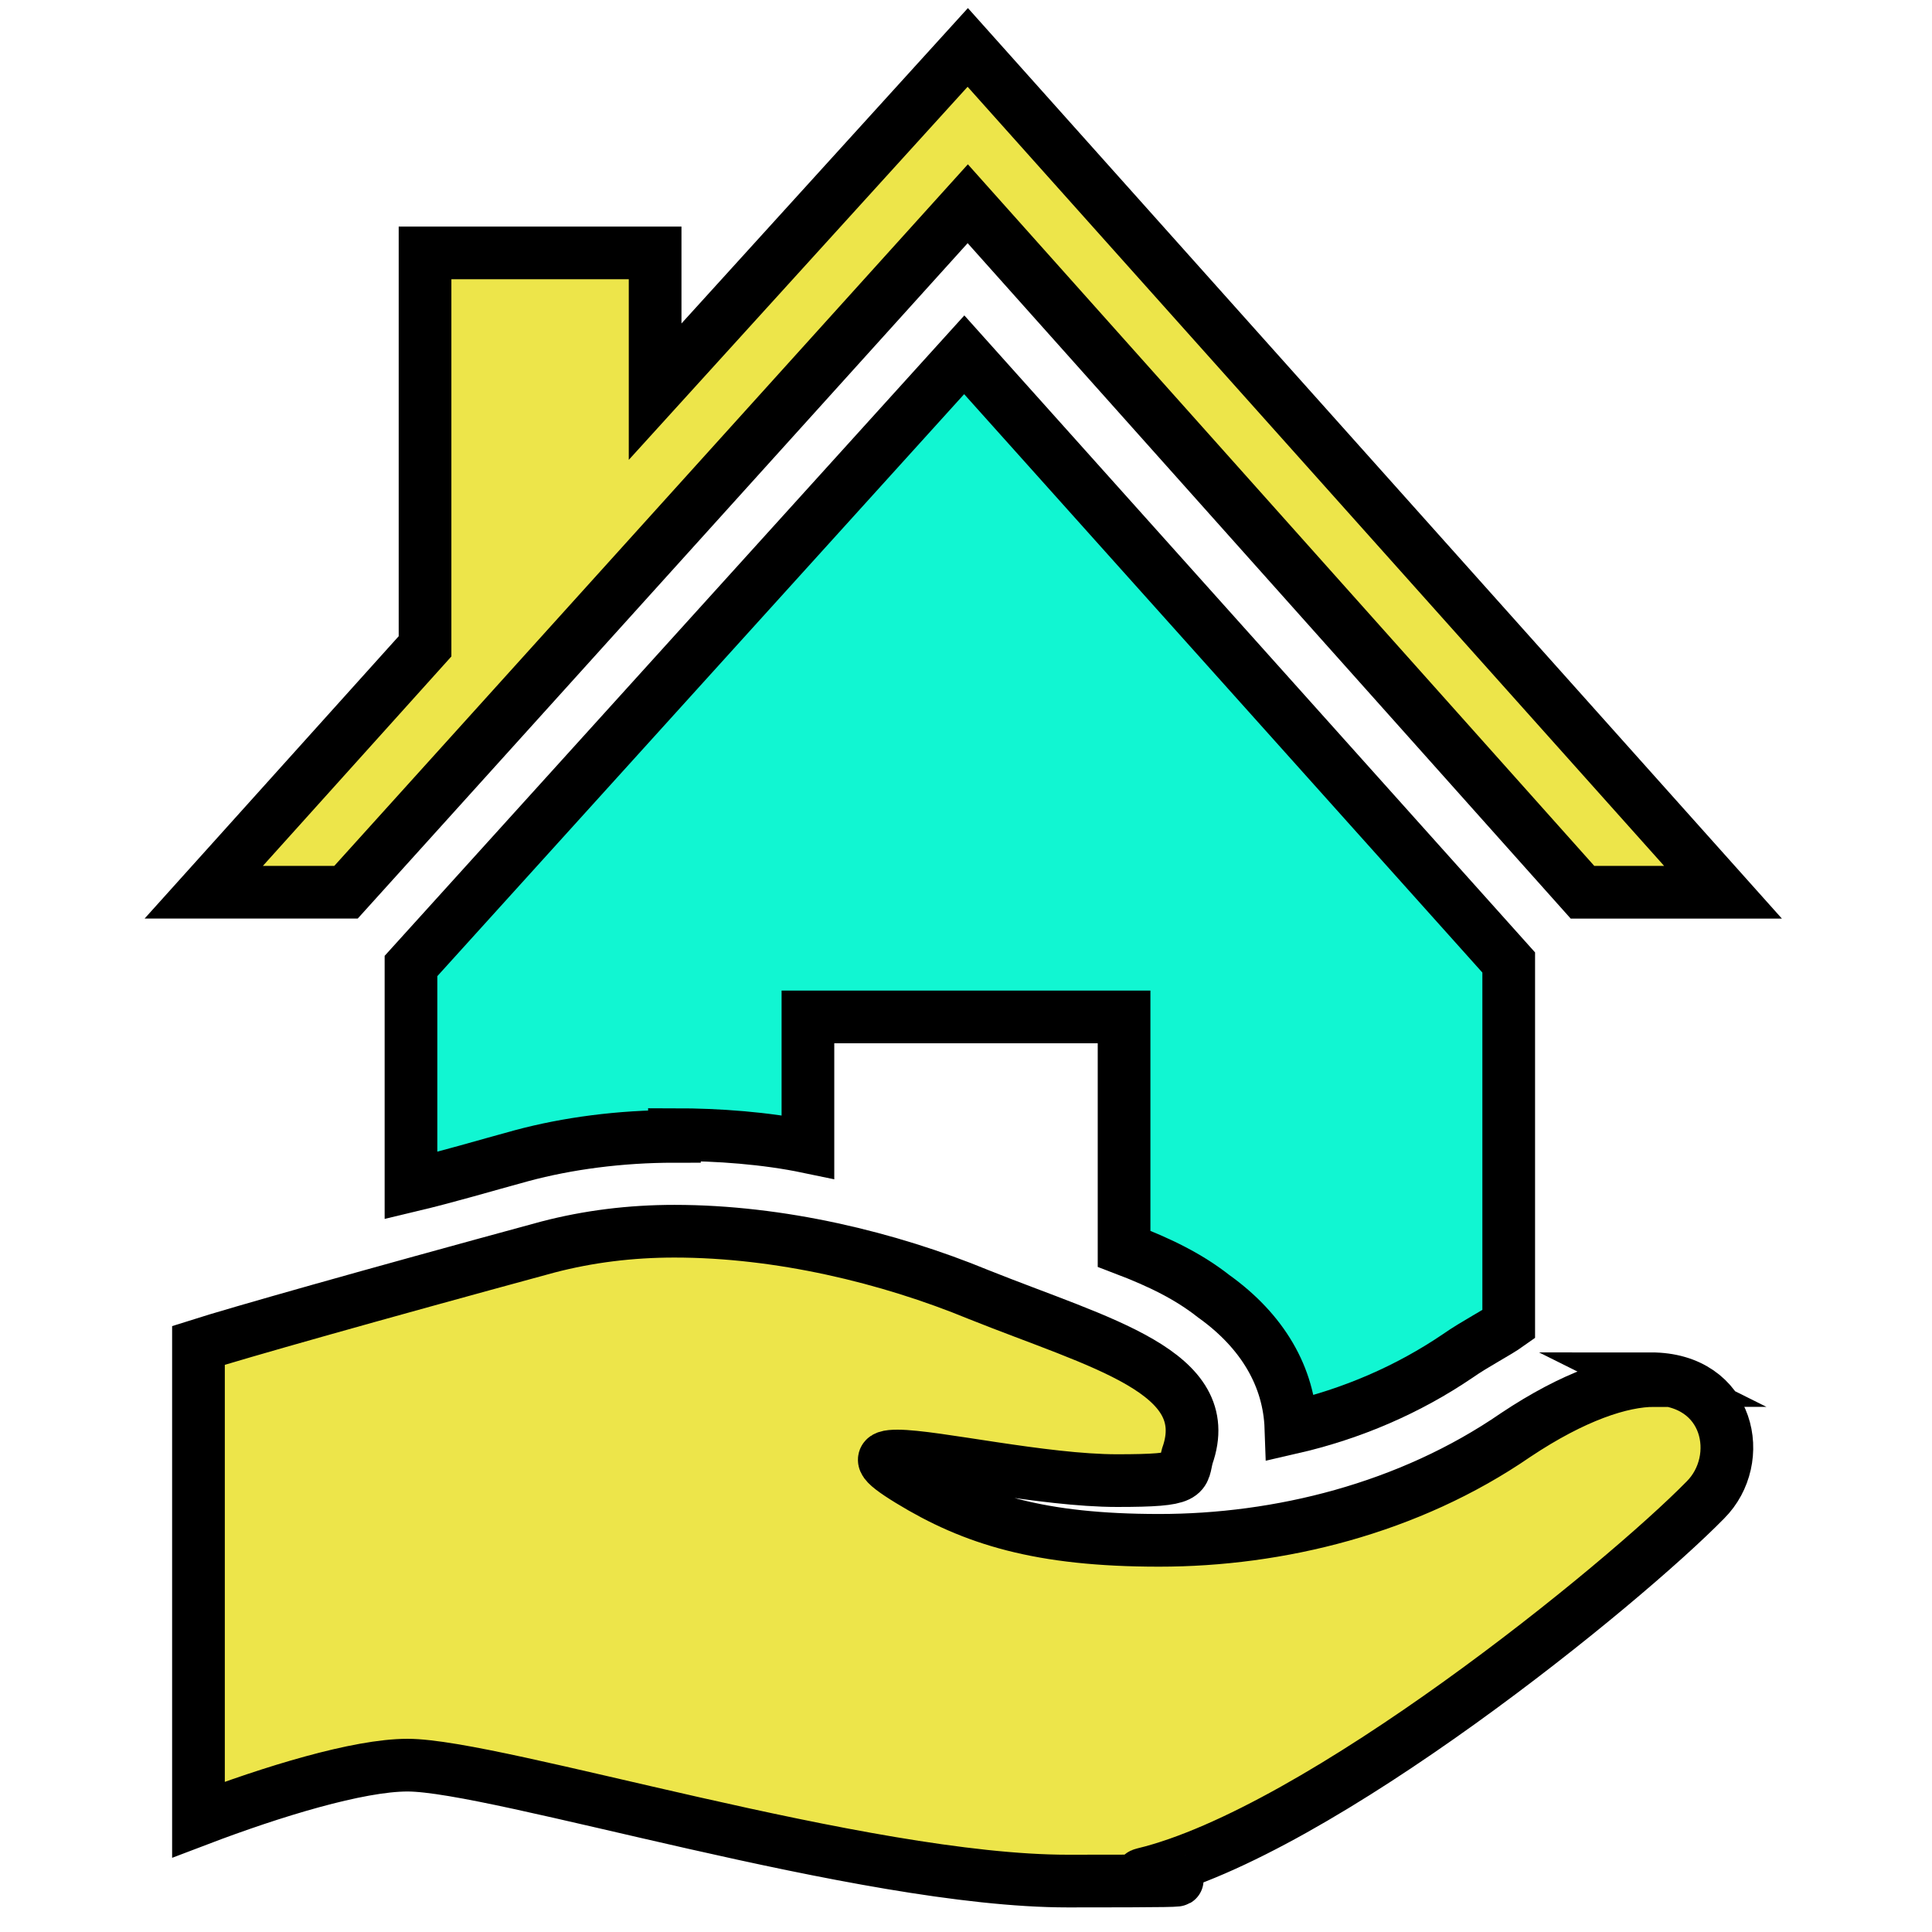
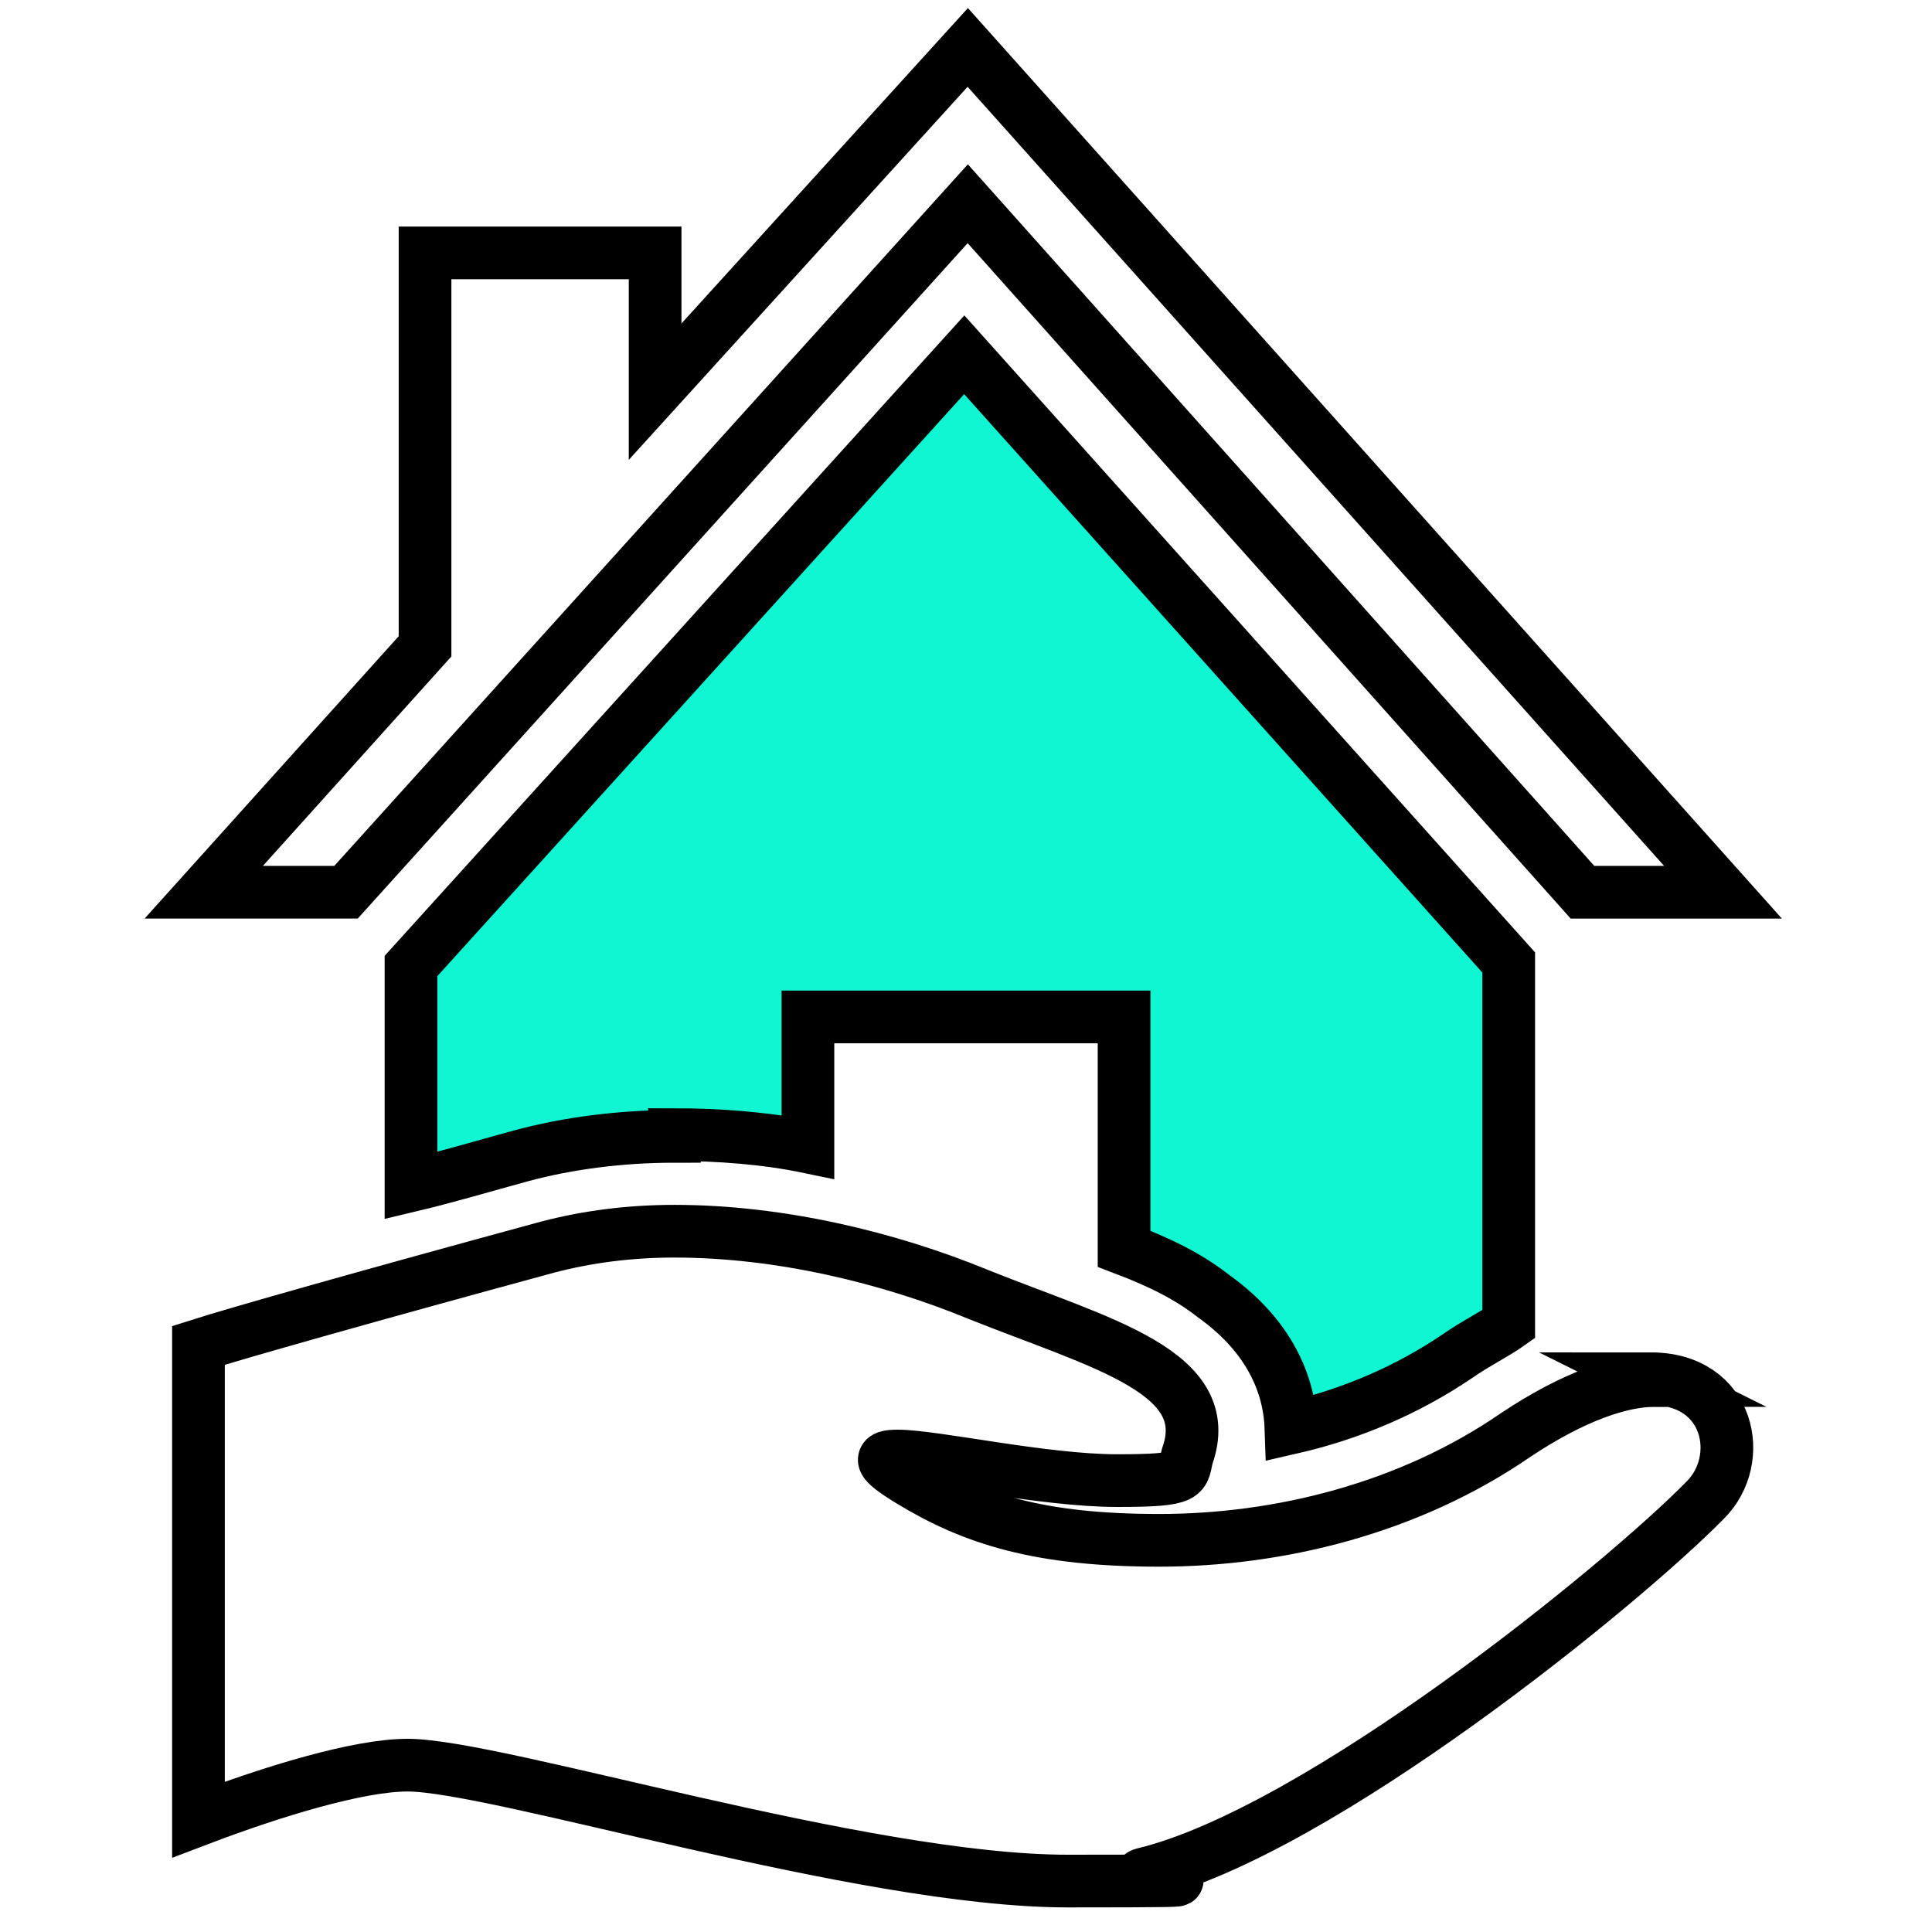
<svg xmlns="http://www.w3.org/2000/svg" id="Layer_1" version="1.1" viewBox="0 0 110 110">
  <defs>
    <style>
      .st0 {
        fill: #ede54a;
      }

      .st1 {
        fill: none;
        stroke: #000;
        stroke-miterlimit: 10;
        stroke-width: 3px;
      }

      .st2 {
        fill: #11f6d2;
      }
    </style>
  </defs>
  <g>
    <path class="st2" d="M38.4,64.6c2.5,0,5.2.2,7.6.7v-7.4h18v13.2c2.1.8,3.7,1.6,5.1,2.7,2.8,2,4.3,4.6,4.4,7.5,3.5-.8,6.7-2.2,9.5-4.1,1-.7,2.2-1.3,2.9-1.8v-20.6l-31-34.6-31.5,34.8v12.5c2.1-.5,4.1-1.1,6.3-1.7,2.6-.7,5.6-1.1,8.7-1.1h0Z" />
-     <path class="st0" d="M55.1,11.6l35,39.2h8L55.1,2.7l-17.8,19.6v-7.9h-13.1v22.4l-12.6,14h8.1L55.1,11.6ZM94.2,78.6c-1.9,0-4.6.9-7.9,3.1-6.1,4.2-13.5,6-20.3,6s-10.6-1.2-14.2-3.4c-1.8-1.1-1.8-1.4-.7-1.4,2.1,0,8.3,1.4,12.5,1.4s3.7-.3,4-1.4c1.7-4.8-4.9-6.4-11.9-9.2-5.1-2.1-11.3-3.6-17.3-3.6-2.5,0-4.9.3-7.2.9-10.3,2.8-17.7,4.9-19.9,5.6v27c4.2-1.6,9.1-3.1,11.9-3.1,5.1,0,25.9,6.6,37.6,6.6s3.1-.1,4.3-.4c10-2.4,27.3-16.5,32-21.3,2.3-2.3,1.4-6.9-3.1-6.9Z" />
  </g>
  <path class="st1" d="M38.4,64.6c2.5,0,5.2.2,7.6.7v-7.4h18v13.2c2.1.8,3.7,1.6,5.1,2.7,2.8,2,4.3,4.6,4.4,7.5,3.5-.8,6.7-2.2,9.5-4.1,1-.7,2.2-1.3,2.9-1.8v-20.6l-31-34.6-31.5,34.8v12.5c2.1-.5,4.1-1.1,6.3-1.7,2.6-.7,5.6-1.1,8.7-1.1h0Z" />
  <path class="st1" d="M55.1,11.6l35,39.2h8L55.1,2.7l-17.8,19.6v-7.9h-13.1v22.4l-12.6,14h8.1L55.1,11.6ZM94.2,78.6c-1.9,0-4.6.9-7.9,3.1-6.1,4.2-13.5,6-20.3,6s-10.6-1.2-14.2-3.4c-1.8-1.1-1.8-1.4-.7-1.4,2.1,0,8.3,1.4,12.5,1.4s3.7-.3,4-1.4c1.7-4.8-4.9-6.4-11.9-9.2-5.1-2.1-11.3-3.6-17.3-3.6-2.5,0-4.9.3-7.2.9-10.3,2.8-17.7,4.9-19.9,5.6v27c4.2-1.6,9.1-3.1,11.9-3.1,5.1,0,25.9,6.6,37.6,6.6s3.1-.1,4.3-.4c10-2.4,27.3-16.5,32-21.3,2.3-2.3,1.4-6.9-3.1-6.9Z" />
</svg>